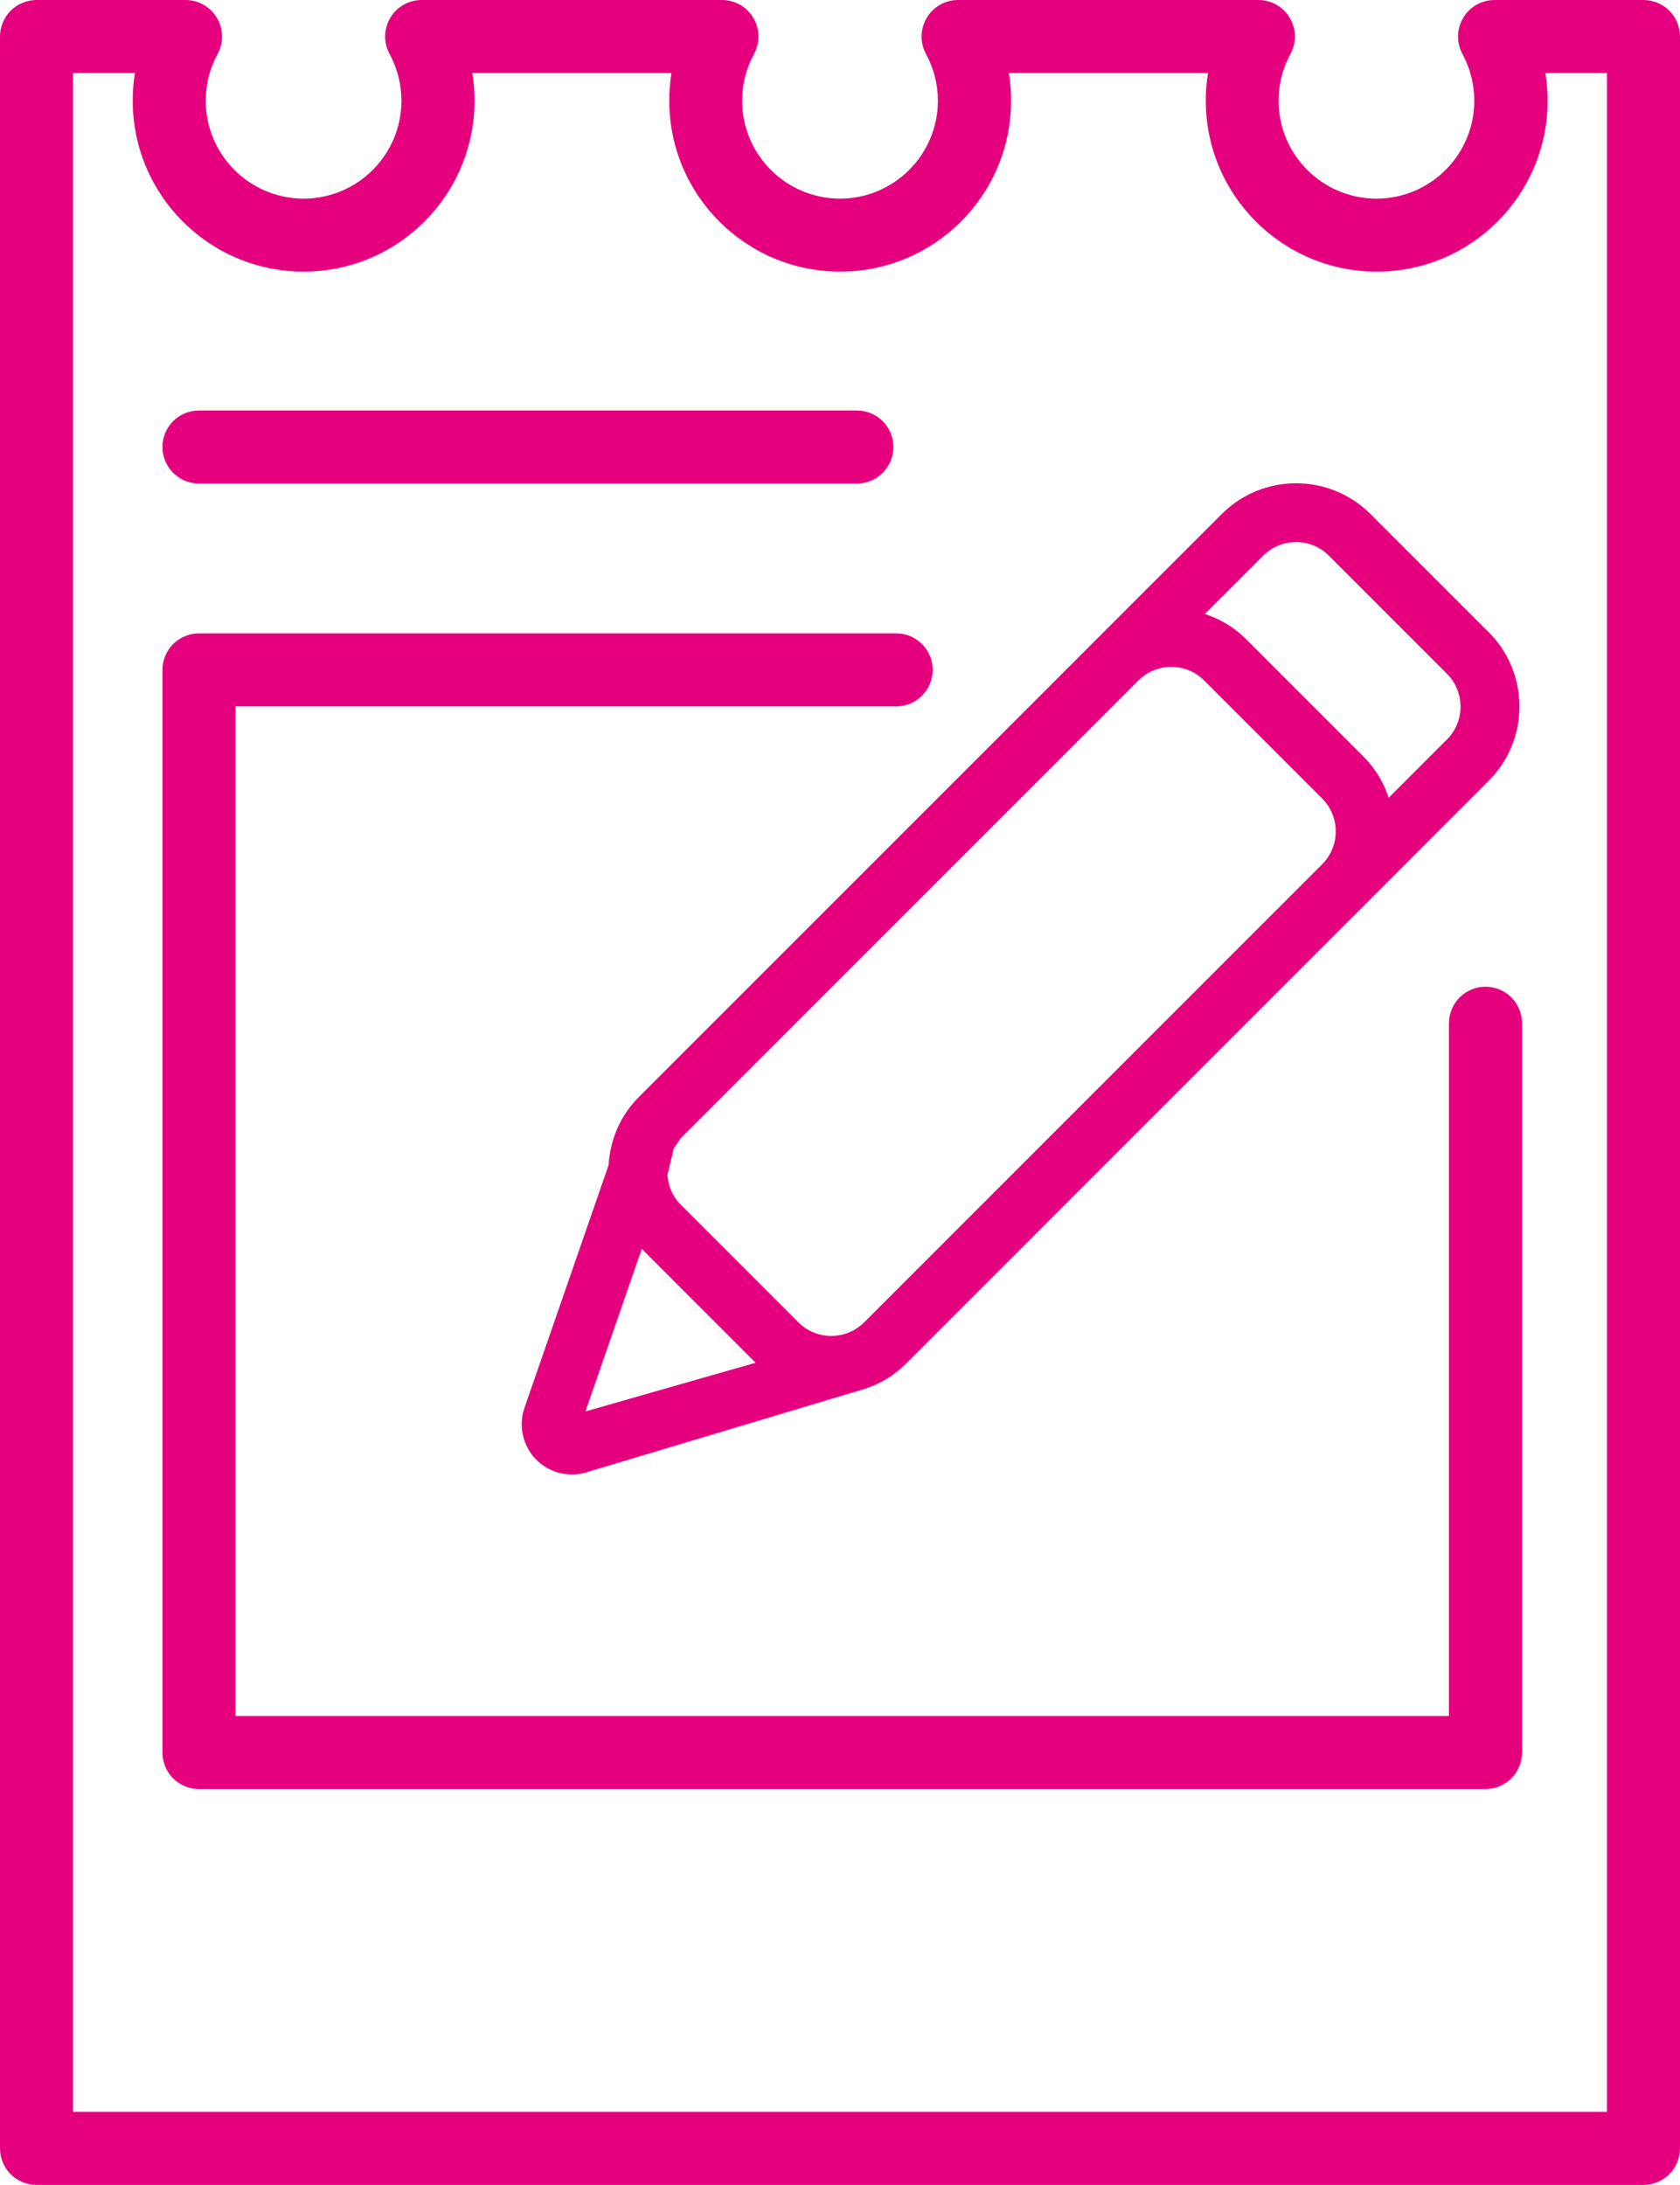
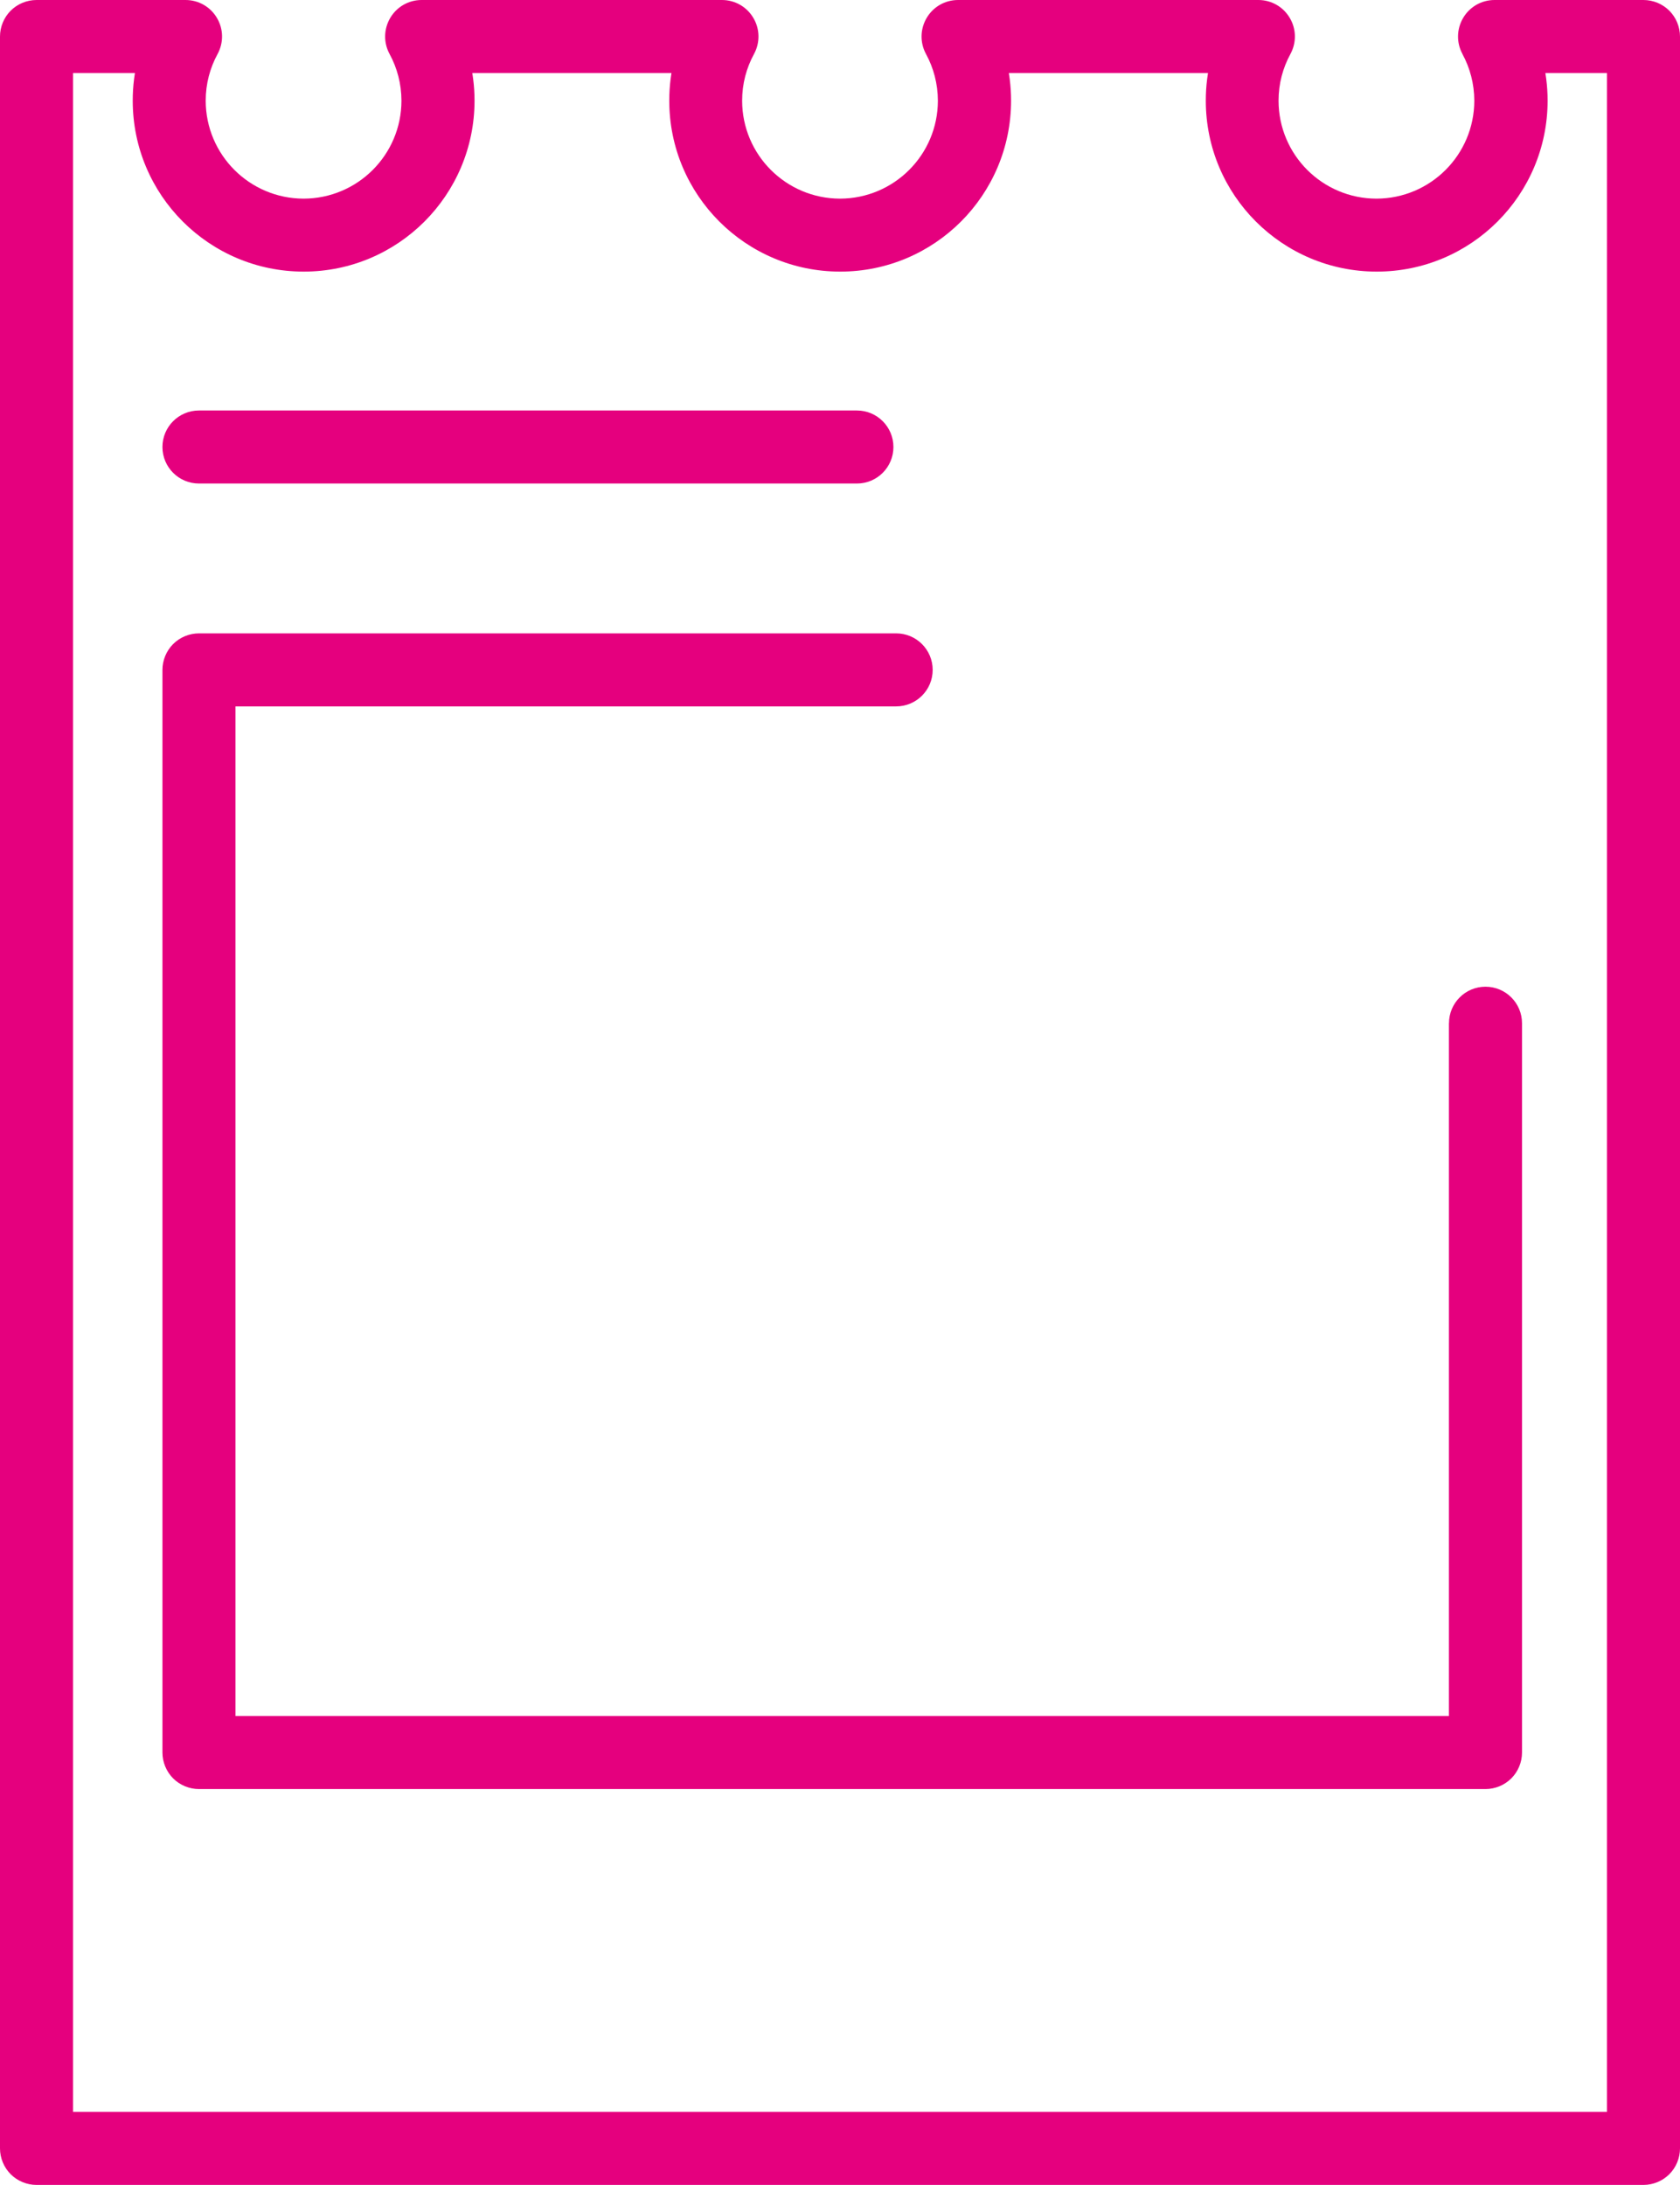
<svg xmlns="http://www.w3.org/2000/svg" id="Calque_2" width="29.402" height="38.233" viewBox="0 0 29.402 38.233">
-   <path d="M26.052,11.062l-2.066-2.066c-.72-.719-1.886-.72-2.605-0l-2.184,2.183-.242,.243-7.775,7.775c-.332,.331-.503,.758-.529,1.191l-1.472,4.247c-.118,.336-.011,.694,.209,.909,.204,.209,.537,.316,.86,.224l.003-.001,4.772-1.431c.303-.081,.591-.232,.829-.469l7.847-7.848,.001,0,2.352-2.354c.72-.719,.72-1.885,.001-2.604Zm-15.806,13.636l.986-2.844,1.992,1.992-2.978,.852Zm12.895-9.576l-.17,.17-7.848,7.848c-.318,.316-.832,.317-1.15-0l-2.066-2.066c-.143-.144-.212-.328-.226-.516l.11-.459,.116-.174,7.774-7.775,.243-.243c.318-.317,.832-.317,1.15,0l2.066,2.066c.316,.318,.316,.832,0,1.15Zm2.183-2.183l-1.02,1.02c-.088-.26-.229-.507-.436-.714l-2.066-2.066c-.208-.208-.454-.348-.715-.436l1.021-1.02c.318-.317,.831-.317,1.15,.001l2.066,2.066c.316,.318,.316,.832,0,1.15Z" fill="#e5007e" />
  <path d="M25.358,17.905v12.123H4.121V12.361H15.684c.353,0,.639-.286,.639-.639,0-.353-.286-.639-.639-.639l-12.202-0c-.168,0-.333,.068-.452,.187-.119,.119-.187,.284-.187,.452V30.667c0,.168,.068,.333,.187,.452,.119,.119,.284,.187,.452,.187H25.998c.168,0,.333-.068,.452-.187,.119-.119,.187-.284,.187-.452v-12.762c0-.353-.286-.639-.639-.639-.353,0-.639,.286-.639,.639h-0Z" fill="#e5007e" />
  <path d="M3.482,8.461H14.997c.353,0,.639-.286,.639-.639,0-.353-.286-.639-.639-.639H3.482c-.353,0-.639,.286-.639,.639,0,.353,.286,.639,.639,.639" fill="#e5007e" />
  <path d="M26.155,.639l-.561,.306c.132,.243,.207,.519,.208,.818-.002,.946-.767,1.711-1.713,1.713-.946-.002-1.711-.767-1.713-1.713,0-.298,.075-.574,.208-.818,.108-.199,.104-.438-.012-.632-.115-.195-.323-.313-.549-.313h-5.256c-.226,0-.434,.118-.549,.313s-.12,.433-.012,.632c.132,.243,.207,.519,.208,.818-.002,.946-.767,1.711-1.713,1.713-.946-.002-1.711-.767-1.713-1.713,0-.298,.075-.574,.208-.818,.108-.199,.104-.438-.012-.632-.115-.195-.323-.313-.549-.313H7.379c-.226,0-.434,.118-.549,.313s-.12,.433-.012,.632c.132,.243,.207,.519,.208,.818-.002,.946-.767,1.711-1.713,1.713-.946-.002-1.711-.767-1.713-1.713,0-.298,.075-.574,.208-.818,.108-.199,.104-.438-.012-.632-.115-.195-.323-.313-.549-.313H.639C.471,0,.306,.068,.187,.187c-.119,.119-.187,.284-.187,.452V37.594c0,.168,.068,.333,.187,.452,.119,.119,.284,.187,.452,.187H28.763c.168,0,.333-.068,.452-.187,.119-.119,.187-.284,.187-.452V.639c0-.168-.068-.333-.187-.452-.119-.119-.284-.187-.452-.187h-2.607c-.226,0-.434,.118-.549,.313s-.12,.433-.012,.632l.561-.306v.639h1.968V36.955H1.278l0-35.677,1.969,0V.639l-.561-.306c-.232,.424-.364,.914-.363,1.429,0,1.652,1.339,2.99,2.991,2.991,1.652-0,2.99-1.339,2.991-2.991,0-.516-.132-1.005-.363-1.429l-.561,.306v.639h5.256V.639l-.561-.306c-.232,.424-.364,.914-.363,1.429,0,1.652,1.339,2.99,2.991,2.991,1.652-0,2.99-1.339,2.991-2.991,0-.516-.132-1.005-.363-1.429l-.561,.306v.639h5.256V.639l-.561-.306c-.232,.424-.364,.914-.363,1.429,0,1.652,1.339,2.99,2.991,2.991,1.652-0,2.99-1.339,2.991-2.991,0-.516-.132-1.005-.363-1.429l-.561,.306V.639Z" fill="#e5007e" />
</svg>